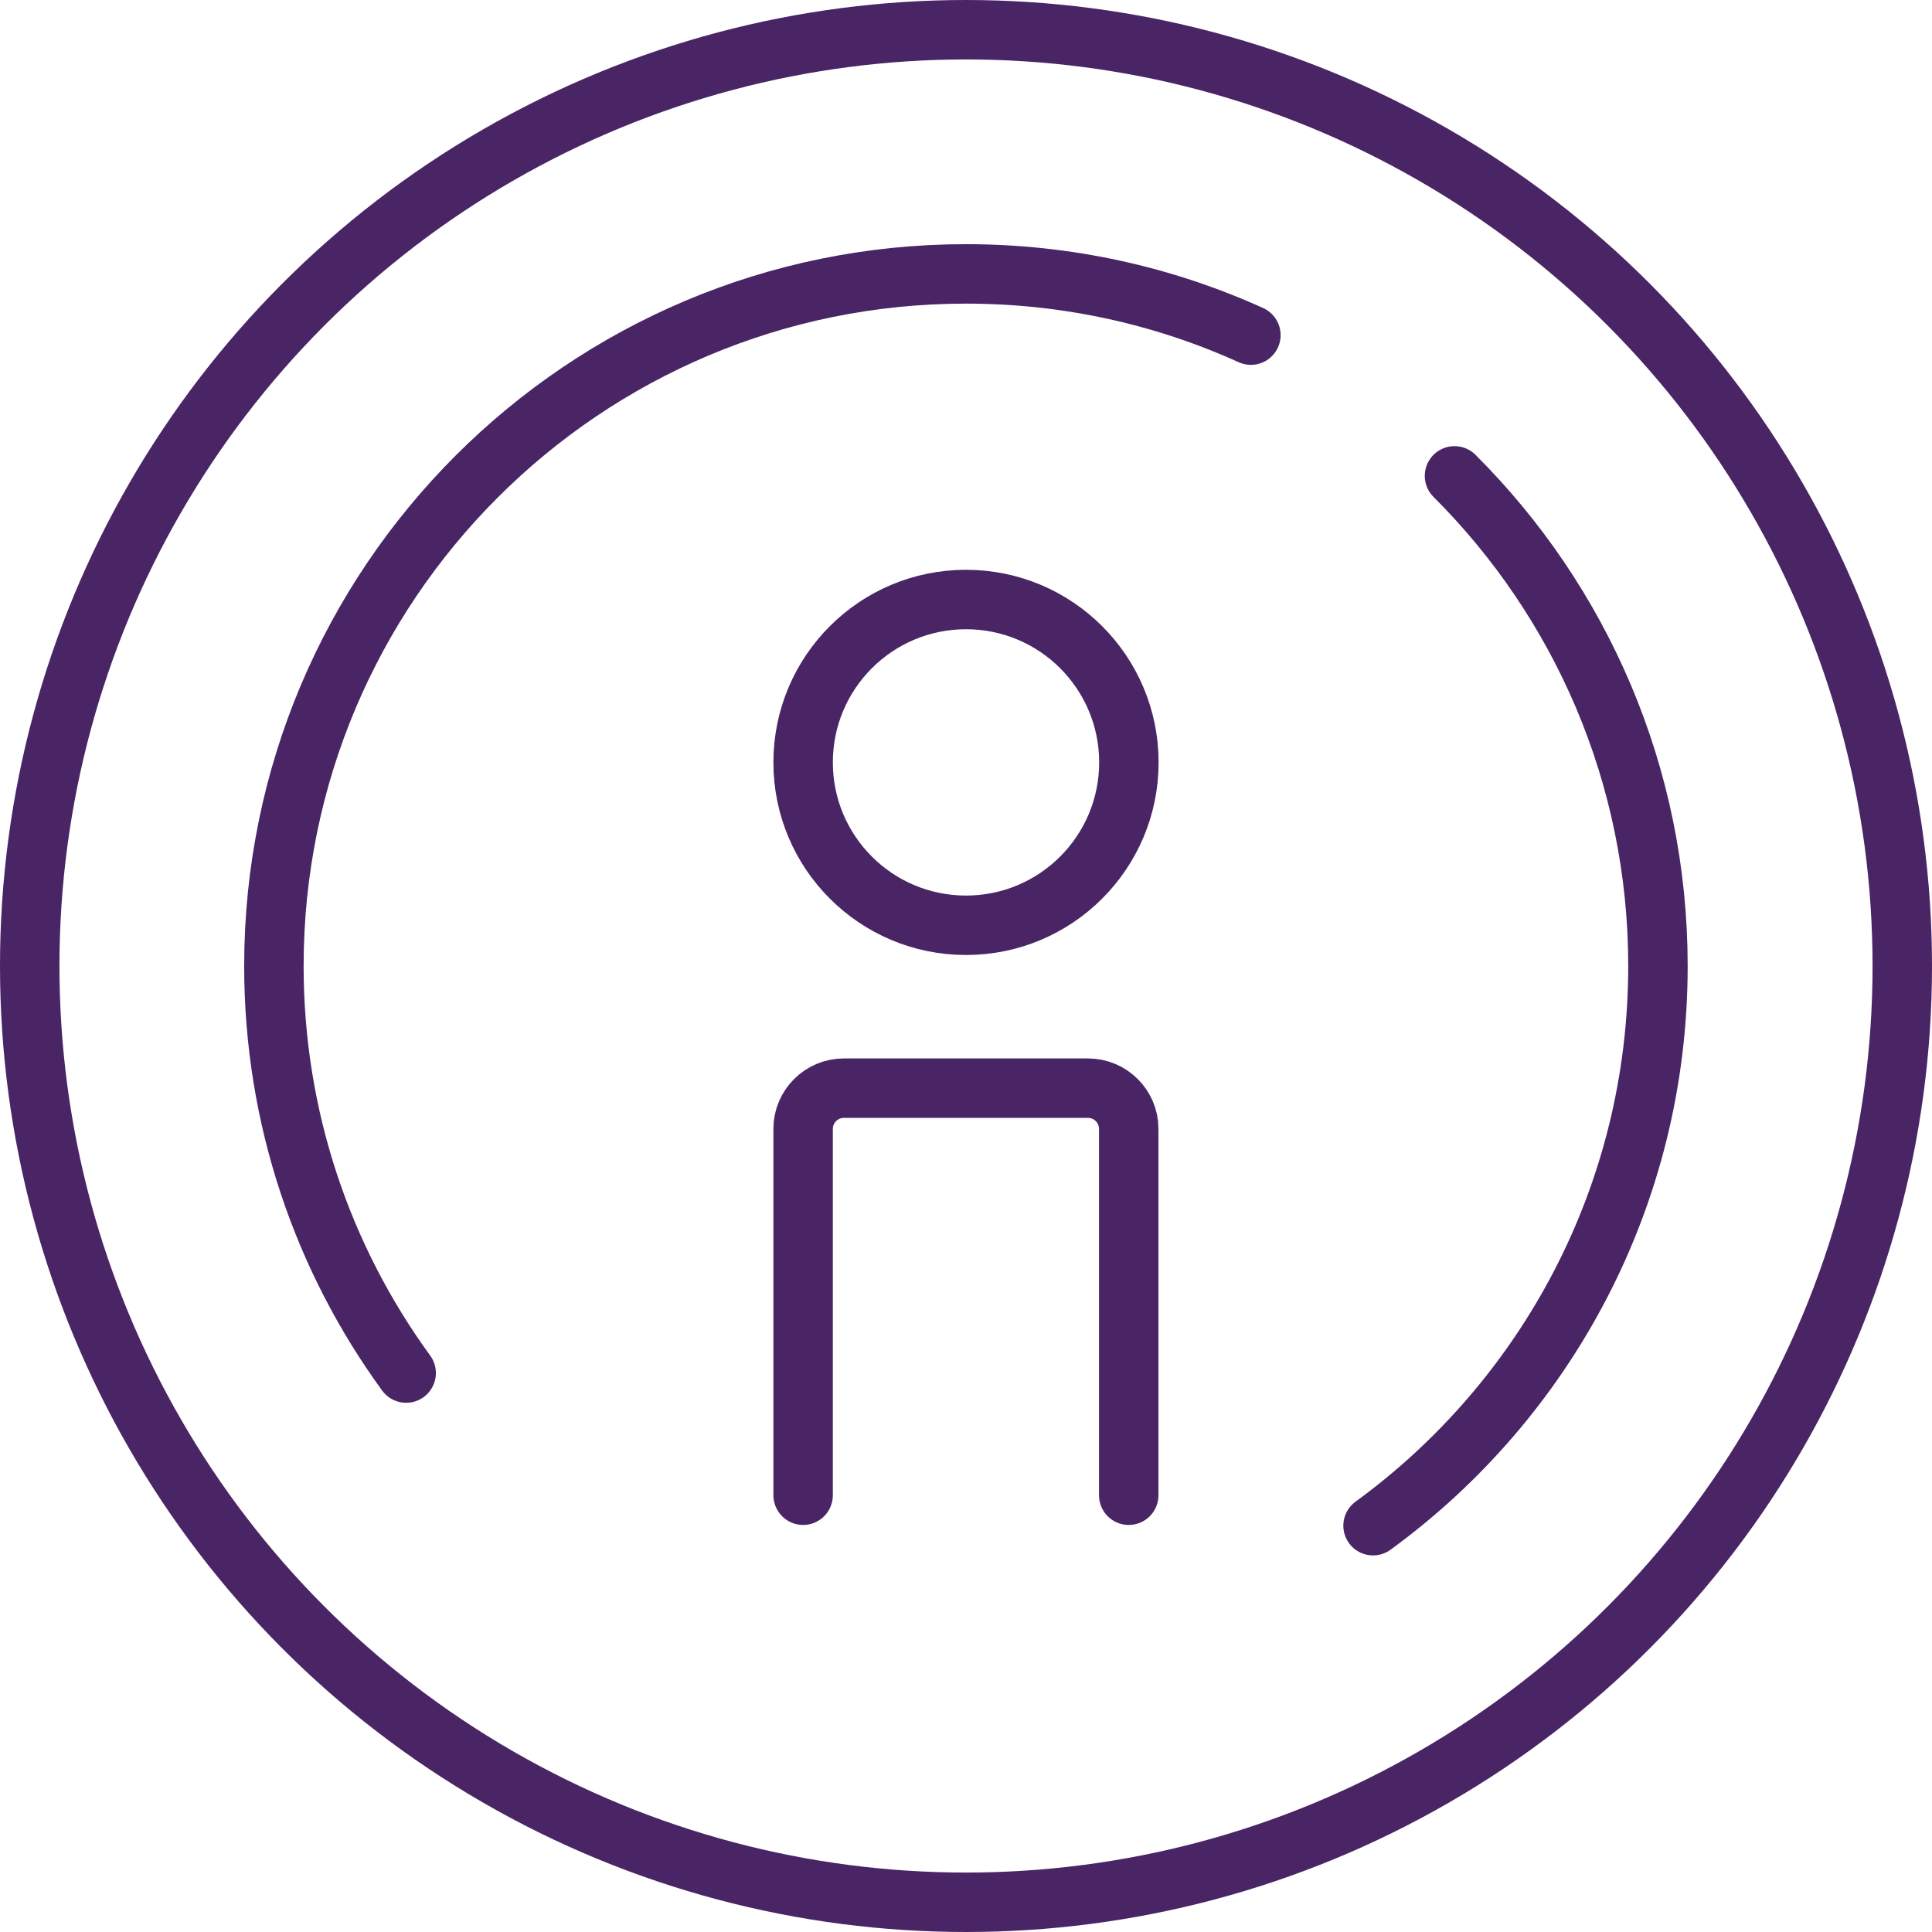
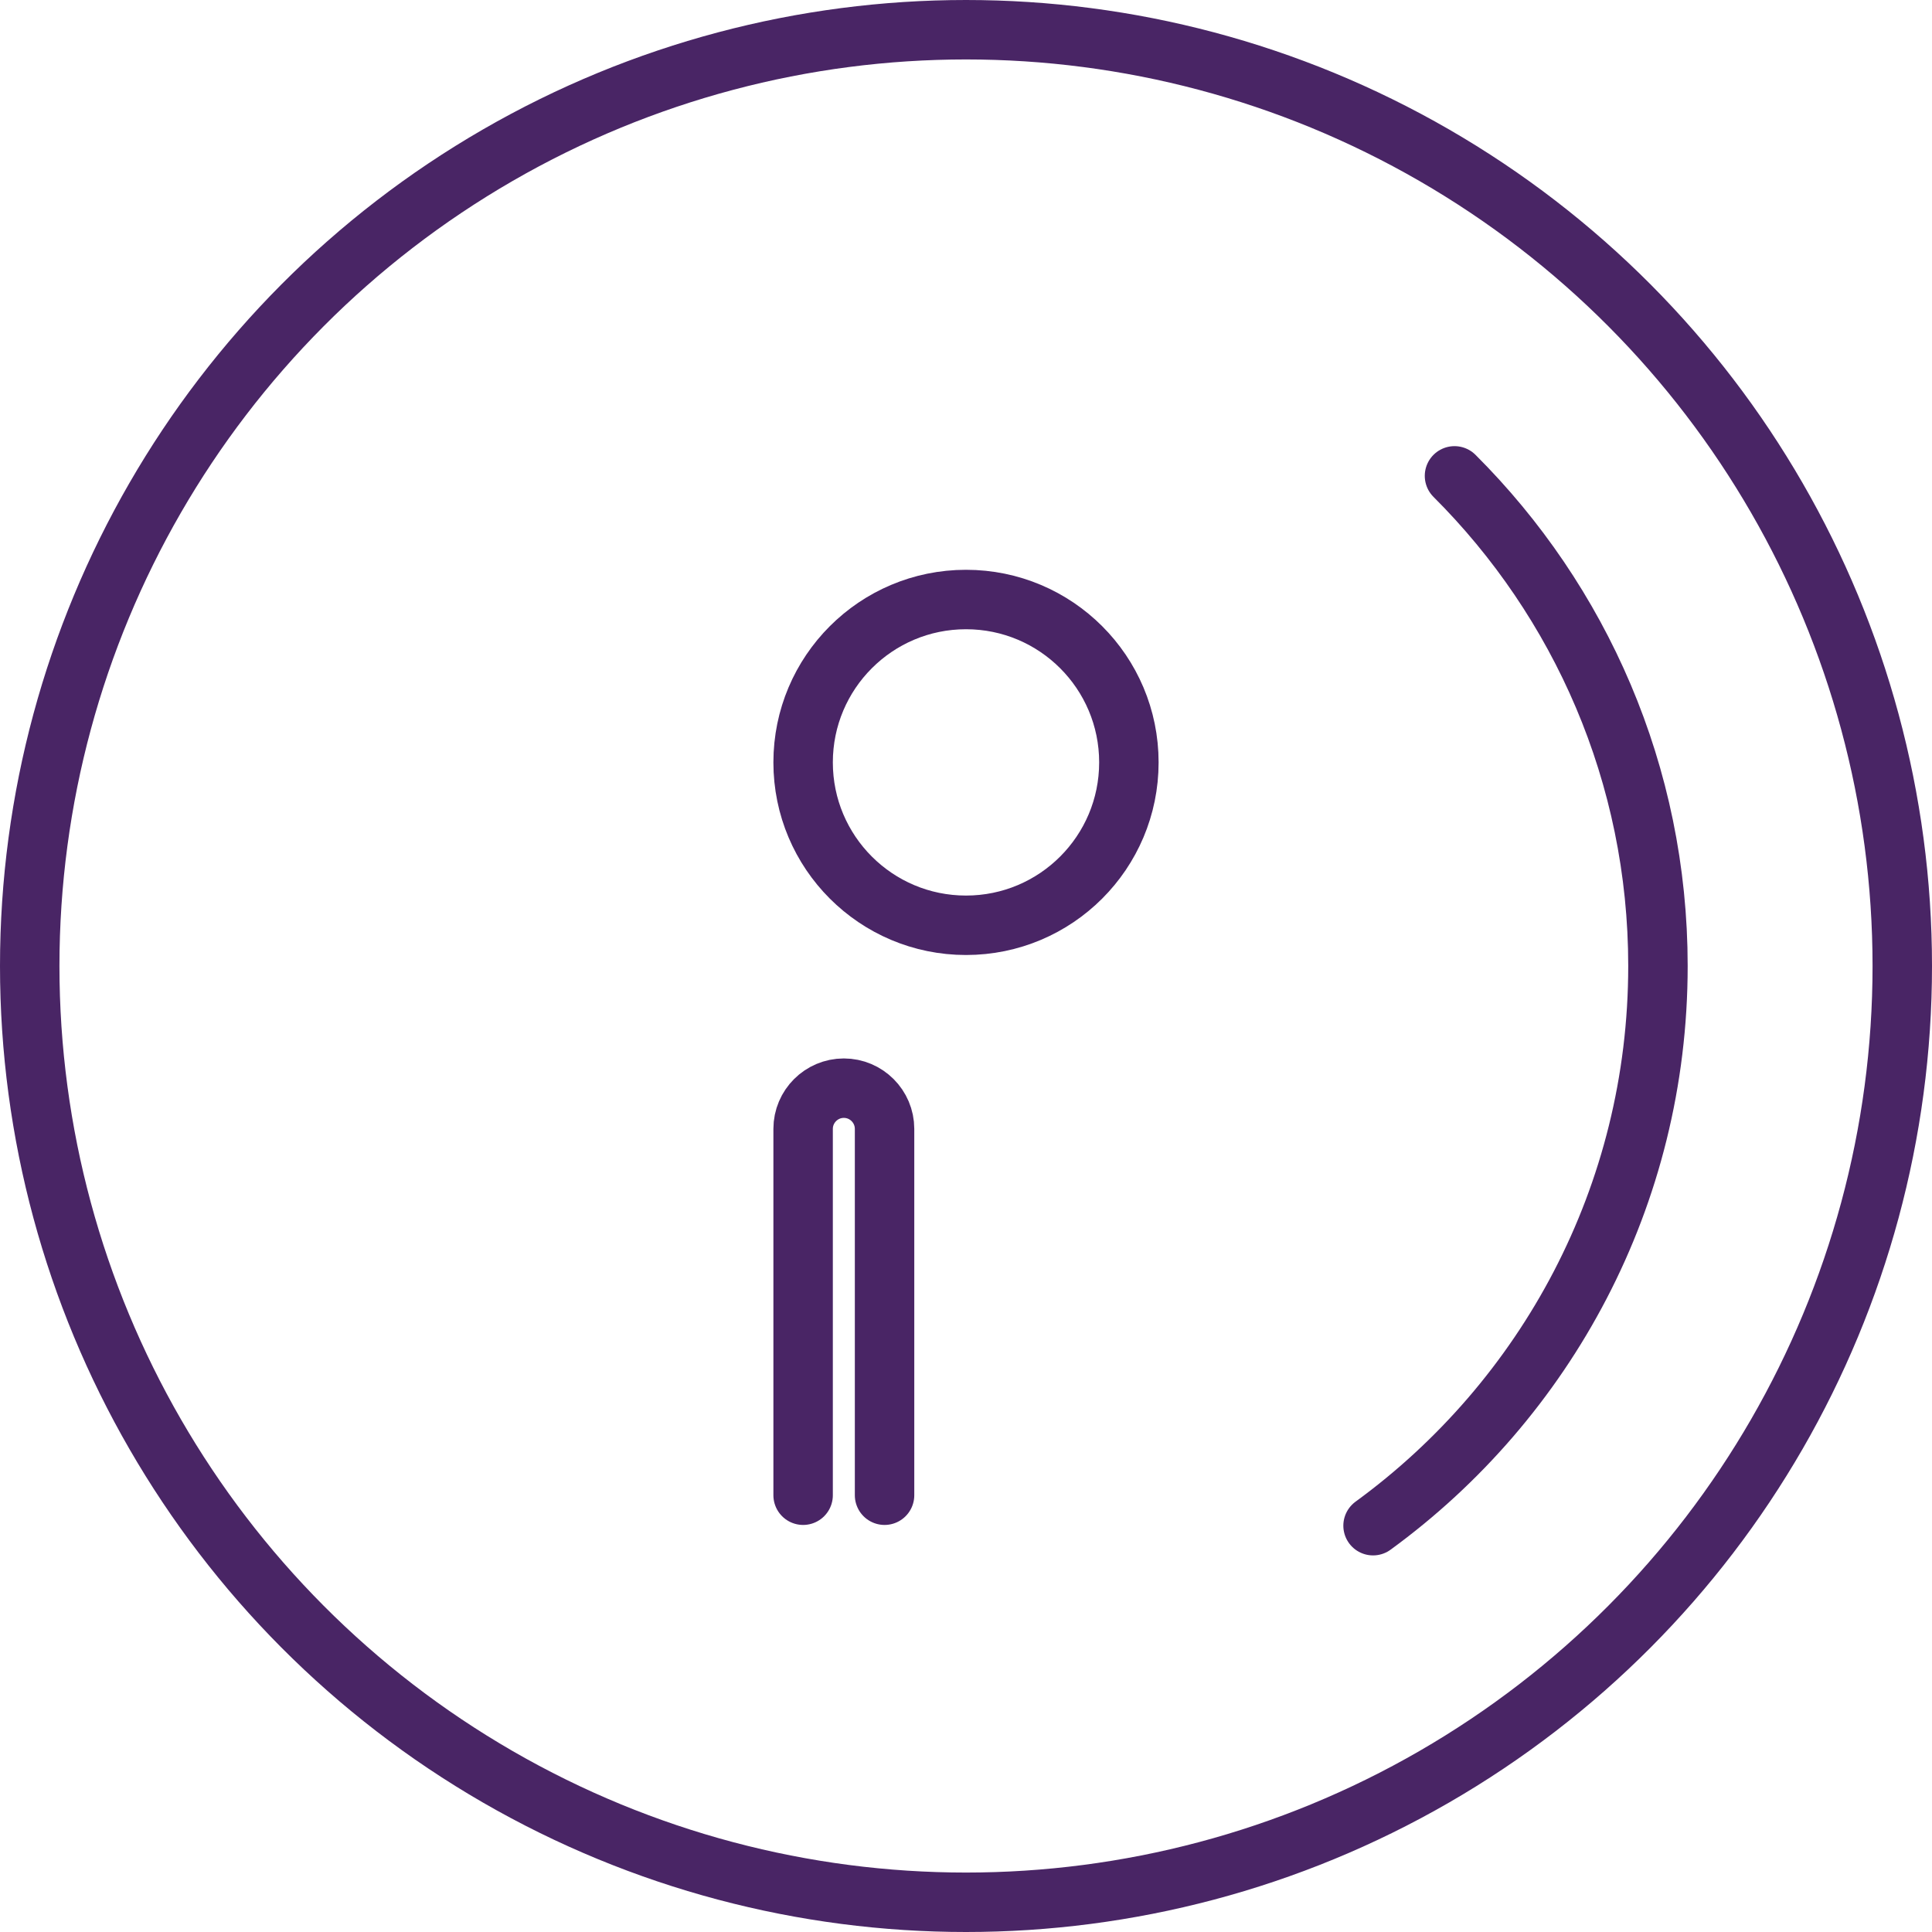
<svg xmlns="http://www.w3.org/2000/svg" id="Layer_1" viewBox="0 0 130 130">
  <defs>
    <style>.cls-1{stroke-miterlimit:10;}.cls-1,.cls-2{fill:none;stroke:#492565;stroke-linecap:round;stroke-width:4px;}.cls-2{stroke-linejoin:round;}</style>
  </defs>
  <circle class="cls-2" cx="65" cy="51.3" r="10.96" />
-   <path class="cls-2" d="m54.04,100.61v-24.65c0-1.51,1.23-2.74,2.74-2.74h16.43c1.51,0,2.74,1.23,2.74,2.74v24.65" />
+   <path class="cls-2" d="m54.04,100.61v-24.65c0-1.51,1.23-2.74,2.74-2.74c1.51,0,2.74,1.23,2.74,2.74v24.65" />
  <circle class="cls-1" cx="65" cy="65" r="63" />
-   <path class="cls-1" d="m84.17,22.55c-5.85-2.65-12.34-4.12-19.17-4.12-25.72,0-46.57,20.85-46.57,46.57,0,10.24,3.3,19.7,8.9,27.39" />
  <path class="cls-1" d="m92.39,102.66c11.62-8.47,19.17-22.18,19.17-37.66,0-12.89-5.24-24.55-13.69-32.98" />
</svg>